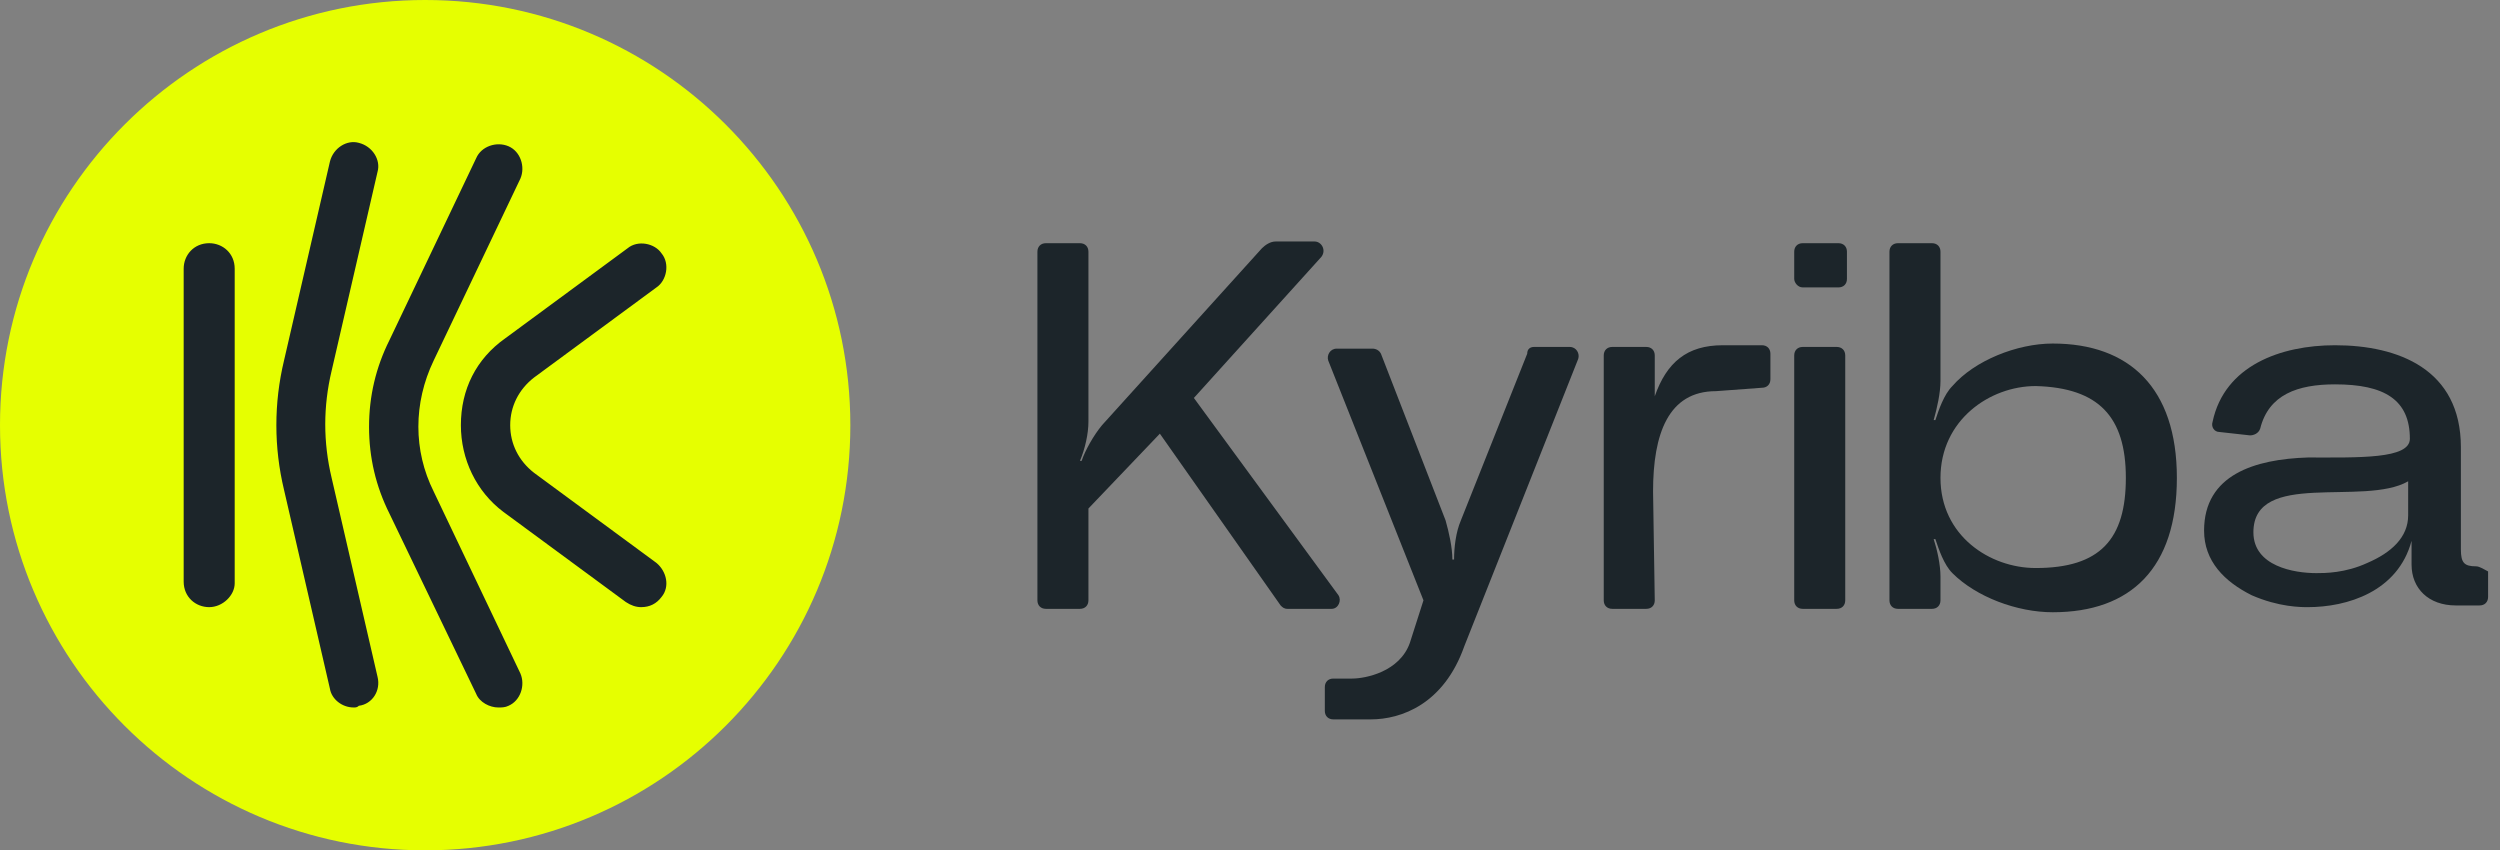
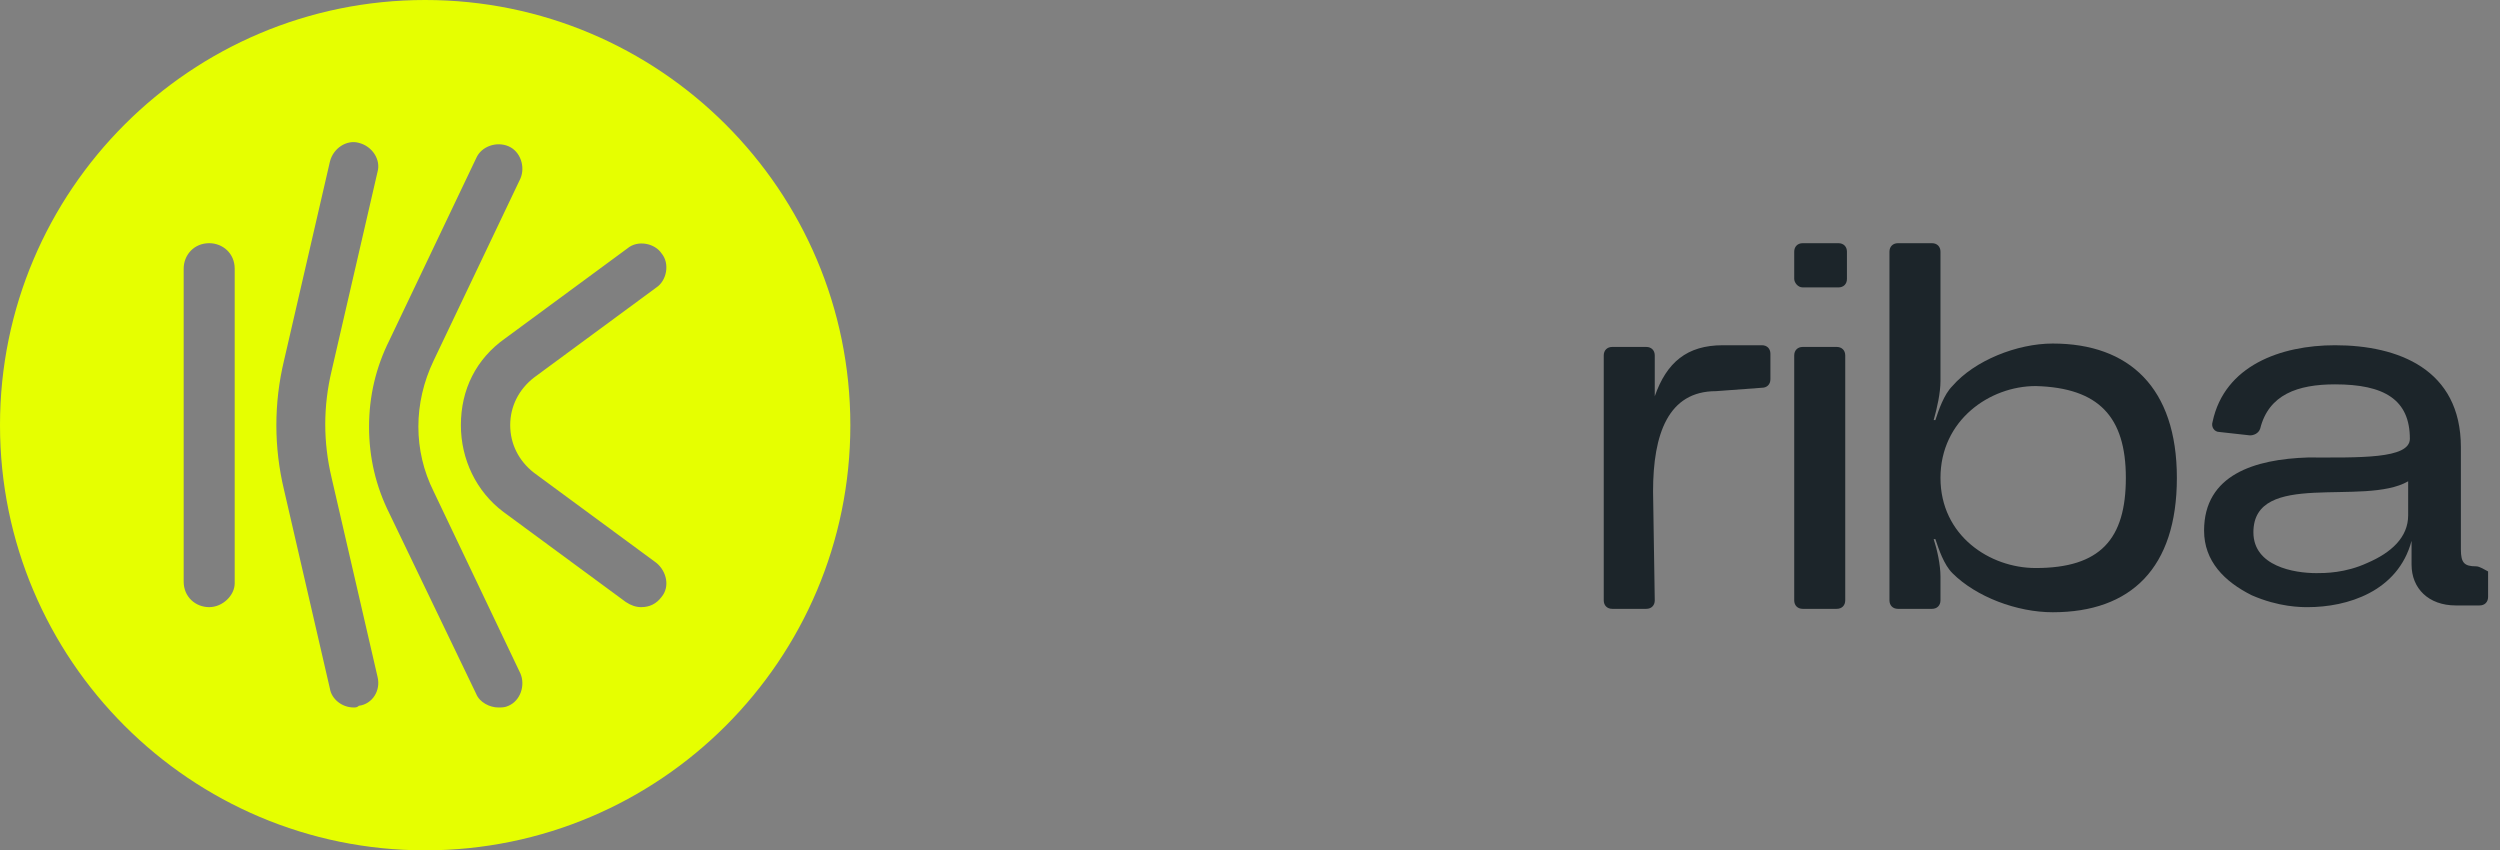
<svg xmlns="http://www.w3.org/2000/svg" version="1.1" id="Layer_1" x="0px" y="0px" viewBox="0 0 147 50" style="enable-background:new 0 0 147 50;" xml:space="preserve">
  <rect x="0" y="0" width="147" height="50" fill="#808080" stroke="none" />
  <style type="text/css">
	.st0{fill-rule:evenodd;clip-rule:evenodd;fill:#1C252A;}
	.st1{fill:#1C252A;}
	.st2{fill-rule:evenodd;clip-rule:evenodd;fill:#E6FF00;}
</style>
-   <circle class="st0" cx="25" cy="25" r="21.3" />
  <path class="st1" d="M100.9,23c-2.8,0-3.7,2.5-3.7,5.9l0.1,6.4c0,0.3-0.2,0.5-0.5,0.5h-2c-0.3,0-0.5-0.2-0.5-0.5V20.9  c0-0.3,0.2-0.5,0.5-0.5h2c0.3,0,0.5,0.2,0.5,0.5v2.4c0.7-2,1.9-3,4-3h2.3c0.3,0,0.5,0.2,0.5,0.5v1.5c0,0.3-0.2,0.5-0.5,0.5L100.9,23  L100.9,23z" />
-   <path class="st1" d="M75,14.2h2.3c0.4,0,0.7,0.5,0.4,0.9l-7.5,8.3L78.7,35c0.2,0.3,0,0.8-0.4,0.8h-2.6c-0.2,0-0.3-0.1-0.4-0.2  l-7.1-10.1L64,29.9v5.4c0,0.3-0.2,0.5-0.5,0.5h-2c-0.3,0-0.5-0.2-0.5-0.5V14.8c0-0.3,0.2-0.5,0.5-0.5h2c0.3,0,0.5,0.2,0.5,0.5v10  c0,0.7-0.2,1.6-0.5,2.3h0.1c0.2-0.6,0.7-1.5,1.2-2.1l9.4-10.4C74.4,14.4,74.7,14.2,75,14.2L75,14.2z" />
-   <path class="st1" d="M90.2,20.4h2.1c0.4,0,0.6,0.4,0.5,0.7L86.1,38c-1.2,3.4-3.7,4.3-5.5,4.3h-2.2c-0.3,0-0.5-0.2-0.5-0.5v-1.4  c0-0.3,0.2-0.5,0.5-0.5h1.1c0.8,0,2.8-0.4,3.4-2.1l0.8-2.5l-5.6-14.1c-0.1-0.3,0.1-0.7,0.5-0.7h2.1c0.2,0,0.4,0.1,0.5,0.3l3.8,9.8  c0.2,0.7,0.4,1.6,0.4,2.3h0.1c0-0.7,0.1-1.6,0.4-2.3l3.9-9.8C89.8,20.5,90,20.4,90.2,20.4L90.2,20.4z" />
  <path class="st1" d="M105.5,16.4v-1.6c0-0.3,0.2-0.5,0.5-0.5h2.1c0.3,0,0.5,0.2,0.5,0.5v1.6c0,0.3-0.2,0.5-0.5,0.5H106  C105.7,16.9,105.5,16.6,105.5,16.4z M108.5,20.9v14.4c0,0.3-0.2,0.5-0.5,0.5h-2c-0.3,0-0.5-0.2-0.5-0.5V20.9c0-0.3,0.2-0.5,0.5-0.5  h2C108.3,20.4,108.5,20.6,108.5,20.9z" />
  <path class="st1" d="M120.7,20.2c4.5,0,7.3,2.6,7.3,7.9s-2.7,7.9-7.3,7.9c-2.1,0-4.5-0.9-5.9-2.3c-0.5-0.5-0.8-1.4-1-2l-0.1,0  c0.2,0.6,0.4,1.5,0.4,2.2v1.4c0,0.3-0.2,0.5-0.5,0.5h-2c-0.3,0-0.5-0.2-0.5-0.5V14.8c0-0.3,0.2-0.5,0.5-0.5h2c0.3,0,0.5,0.2,0.5,0.5  v7.6c0,0.7-0.2,1.6-0.4,2.3h0.1c0.2-0.6,0.5-1.5,1-2C116.1,21.2,118.6,20.2,120.7,20.2L120.7,20.2z M125,28.1c0-3.6-1.6-5.3-5.3-5.4  c-2.7,0-5.6,2-5.6,5.4s2.9,5.3,5.6,5.3C123.5,33.4,125,31.7,125,28.1z" />
  <path class="st1" d="M145.6,33.3L145.6,33.3c-0.7,0-0.9-0.2-0.9-1v-6c0-4.6-3.7-6-7.4-6c-3.2,0-6.5,1.2-7.2,4.5  c-0.1,0.3,0.1,0.6,0.4,0.6l1.8,0.2c0.2,0,0.5-0.1,0.6-0.4c0.5-2,2.2-2.6,4.4-2.6c2.9,0,4.4,0.9,4.4,3.2c0,1.2-3,1.1-6,1.1  c-3.1,0.1-6.1,1-6.1,4.3c0,1.8,1.2,3,2.8,3.8c1.6,0.7,2.9,0.7,3.3,0.7c2.3,0,5.3-0.9,6.1-3.9v1.4c0,1.4,1,2.4,2.6,2.4h1.4  c0.3,0,0.5-0.2,0.5-0.5v-1.5C146.1,33.5,145.8,33.3,145.6,33.3L145.6,33.3z M141.6,30.3c0,1.3-1,2.2-2.4,2.8c-1.3,0.6-2.5,0.6-3,0.6  c-1.3,0-3.7-0.4-3.7-2.4c0-3.7,6.5-1.5,9.1-3V30.3z" />
  <path class="st2" d="M50,25c0,13.8-11.2,25-25,25S0,38.8,0,25C0,11.2,11.2,0,25,0S50,11.2,50,25z M28,40.8c0.2,0.5,0.8,0.8,1.3,0.8  h0c0.2,0,0.4,0,0.6-0.1c0.7-0.3,1-1.2,0.7-1.9l-5.1-10.7c-1.2-2.4-1.2-5.2,0-7.7l5.1-10.7c0.3-0.7,0-1.6-0.7-1.9  c-0.7-0.3-1.6,0-1.9,0.7l-5.1,10.7c-0.8,1.6-1.2,3.3-1.2,5.1c0,1.8,0.4,3.5,1.2,5.1L28,40.8z M20.8,41.6c-0.7,0-1.3-0.5-1.4-1.1  l-2.7-11.7c-0.6-2.5-0.6-5.1,0-7.6l2.7-11.7c0.2-0.8,1-1.3,1.7-1.1c0.8,0.2,1.3,1,1.1,1.7l-2.7,11.7c-0.5,2.1-0.5,4.2,0,6.3  l2.7,11.7c0.2,0.8-0.3,1.6-1.1,1.7C21,41.6,20.9,41.6,20.8,41.6z M12.3,35.7c-0.8,0-1.5-0.6-1.5-1.5V15.8c0-0.8,0.6-1.5,1.5-1.5  c0.8,0,1.5,0.6,1.5,1.5v18.5C13.8,35,13.1,35.7,12.3,35.7z M37.7,35.7c-0.3,0-0.6-0.1-0.9-0.3l-7.2-5.3C28,28.9,27.1,27,27.1,25  c0-2.1,0.9-3.9,2.6-5.1l7.2-5.3c0.6-0.5,1.6-0.3,2,0.3c0.5,0.6,0.3,1.6-0.3,2l-7.2,5.3C30.5,22.9,30,23.9,30,25  c0,1.1,0.5,2.1,1.4,2.8l7.2,5.3c0.6,0.5,0.8,1.4,0.3,2C38.6,35.5,38.2,35.7,37.7,35.7z" />
</svg>